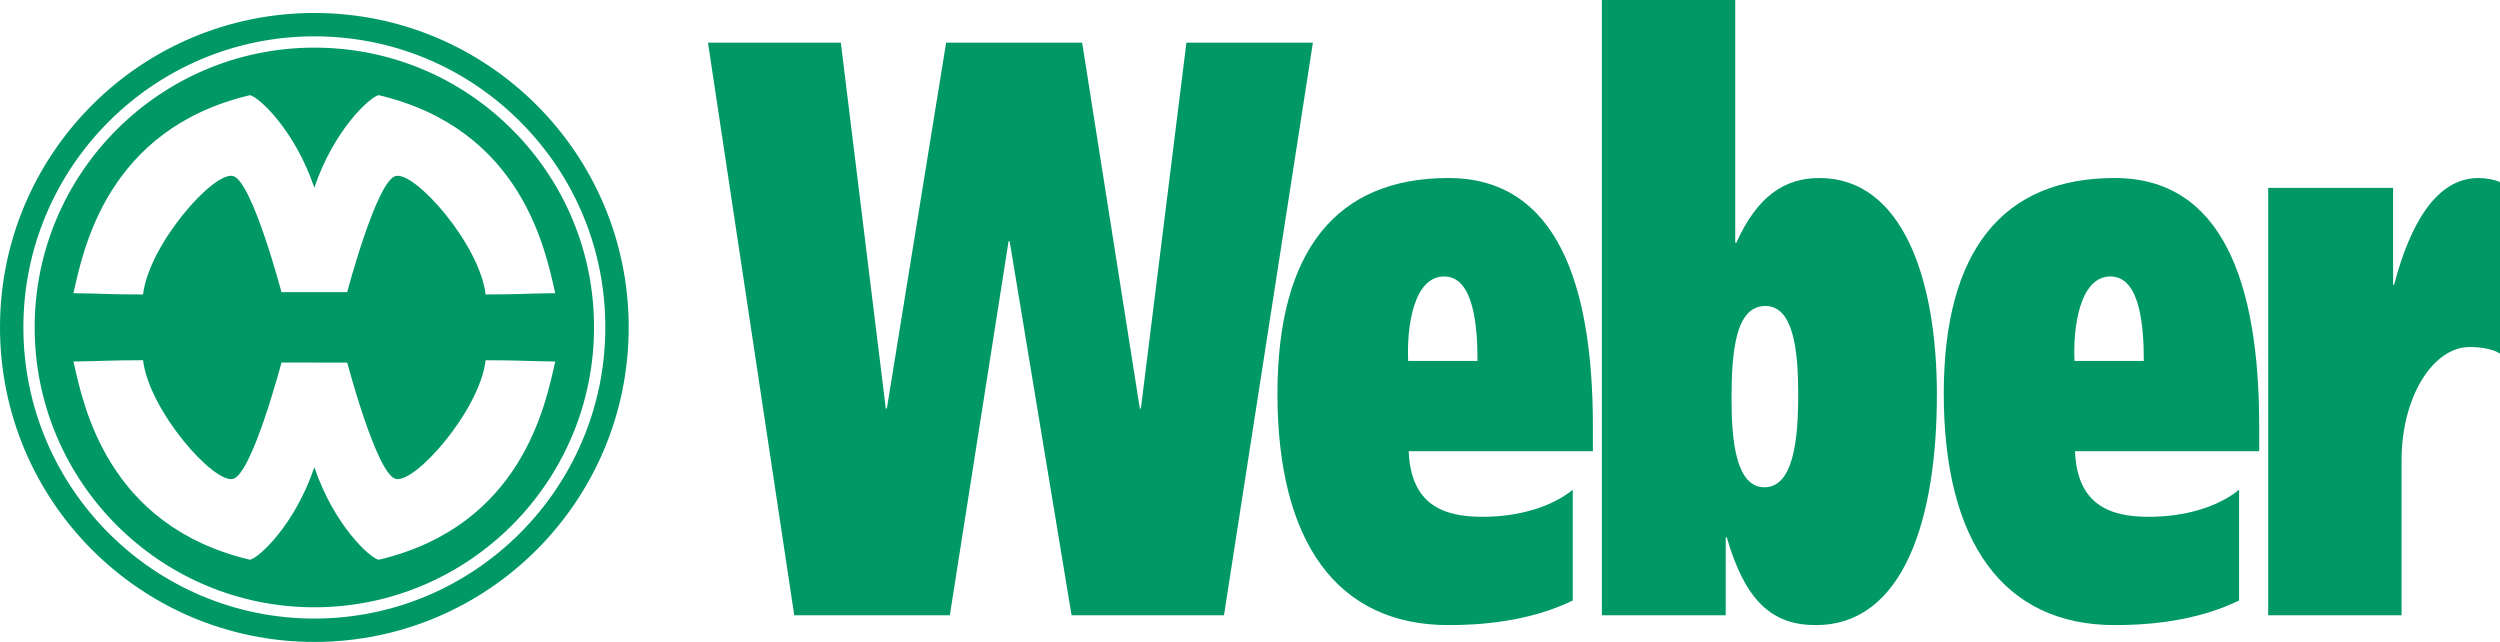
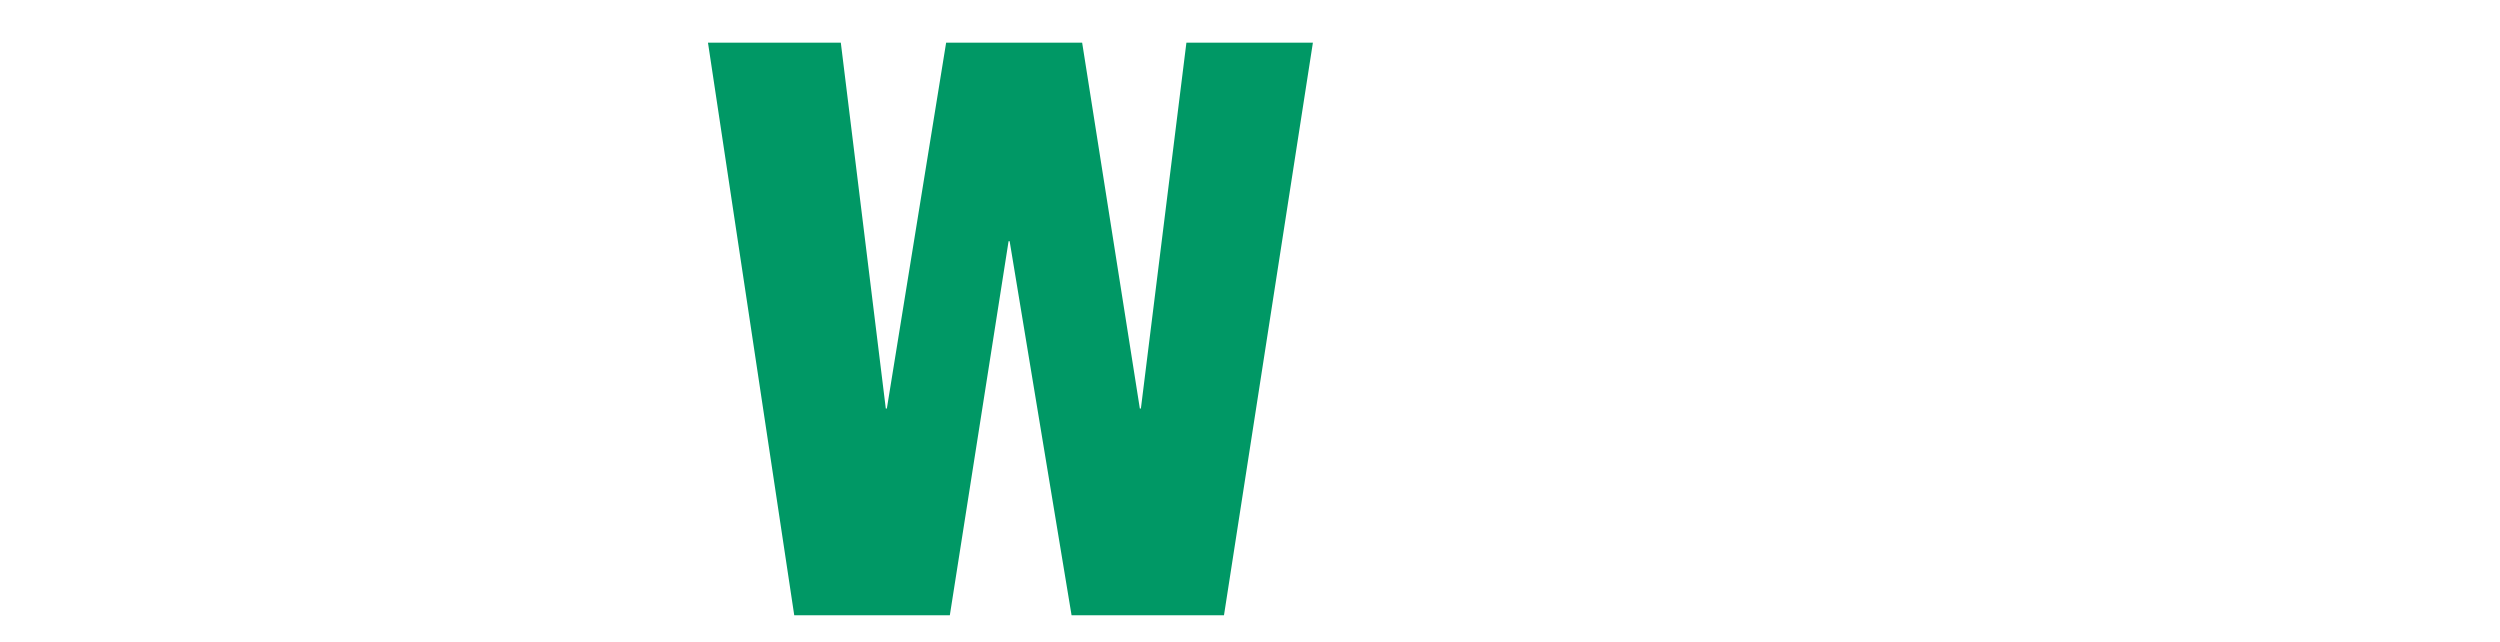
<svg xmlns="http://www.w3.org/2000/svg" xmlns:ns1="http://www.inkscape.org/namespaces/inkscape" xmlns:ns2="http://sodipodi.sourceforge.net/DTD/sodipodi-0.dtd" id="svg2" version="1.1" ns1:version="0.48.4 r9939" width="1204.175" height="309.2" xml:space="preserve" ns2:docname="Logo Weber_HKS54K_2016_0Pfd.eps">
  <defs id="defs6" />
  <ns2:namedview pagecolor="#ffffff" bordercolor="#666666" borderopacity="1" objecttolerance="10" gridtolerance="10" guidetolerance="10" ns1:pageopacity="0" ns1:pageshadow="2" ns1:window-width="640" ns1:window-height="480" id="namedview4" showgrid="false" ns1:zoom="0.32636451" ns1:cx="602.08752" ns1:cy="154.60001" ns1:window-x="190" ns1:window-y="189" ns1:window-maximized="0" ns1:current-layer="g10" />
  <g id="g10" ns1:groupmode="layer" ns1:label="ink_ext_XXXXXX" transform="matrix(1.25,0,0,-1.25,0,309.2)">
    <g id="g12" transform="scale(0.1,0.1)">
-       <path d="M 1211.29,90.039 C 593.035,90.039 90.059,593.488 90.059,1212.31 c 0,618.24 502.976,1121.23 1121.231,1121.23 299.49,0 581.05,-116.63 792.83,-328.41 211.77,-211.77 328.4,-493.34 328.4,-792.82 0,-618.822 -502.98,-1122.271 -1121.23,-1122.271 z m 0,2333.551 C 542.313,2423.59 0,1881.27 0,1212.31 0,542.32 542.313,0 1211.29,0 c 668.96,0 1211.28,542.32 1211.28,1212.31 0,668.96 -542.32,1211.28 -1211.28,1211.28 z M 1459.26,316.629 C 1425.69,323.211 1286.93,449.91 1211.3,673.25 1135.73,449.941 996.996,323.289 963.434,316.699 410.879,447.16 320.234,916.031 283.137,1080.64 c 110.941,1.15 138.078,4.9 268.191,4.9 22.621,-193.712 274.555,-479.29 347.871,-456.872 73.305,22.434 185.501,447.842 185.501,447.842 l 126.84,0 0,-0.06 126.46,0 c 0,0 112.18,-425.43 185.5,-447.848 73.31,-22.422 325.25,263.168 347.86,456.858 130.12,0 157.25,-3.73 268.21,-4.88 C 2102.46,915.969 2011.82,447.109 1459.26,316.629 z M 963.313,2106.89 c 33.558,-6.59 172.297,-133.25 247.877,-356.41 75.64,223.21 214.4,349.88 247.97,356.47 552.55,-130.47 643.19,-598.79 680.29,-763.09 -110.94,-1.16 -138.08,-4.89 -268.2,-4.89 -22.61,193.37 -274.55,478.45 -347.86,456.07 -73.31,-22.39 -185.5,-447.07 -185.5,-447.07 l -126.46,0 0,-0.06 -126.85,0 c 0,0 -112.193,424.67 -185.51,447.05 -73.308,22.39 -325.246,-262.7 -347.859,-456.06 -130.117,0 -157.258,3.73 -268.199,4.89 37.105,164.31 127.742,632.62 680.301,763.1 z M 1973.36,1974.38 c -203.56,203.55 -474.2,315.66 -762.07,315.66 -594.27,0 -1077.743,-483.47 -1077.743,-1077.73 0,-594.841 483.473,-1078.771 1077.743,-1078.771 594.27,0 1077.73,483.93 1077.73,1078.771 0,287.87 -112.1,558.51 -315.66,762.07" style="fill:#009865;fill-opacity:1;fill-rule:nonzero;stroke:none" id="path14" />
      <path d="m 3413.31,899.391 4.08,0 228.41,1409.809 524.1,0 222.3,-1409.809 4.07,0 175.38,1409.809 487.4,0 -342.6,-2206.391 -587.33,0 -238.6,1441.421 -4.08,0 -226.37,-1441.421 -599.57,0 -332.4,2206.391 511.87,0 173.34,-1409.809" style="fill:#009865;fill-opacity:1;fill-rule:nonzero;stroke:none" id="path16" />
-       <path d="m 5693.34,1082.73 c 0,126.44 -12.24,325.58 -128.48,325.58 -118.28,0 -144.79,-195.99 -138.67,-325.58 l 267.15,0 z M 5428.22,735.02 c 8.17,-205.469 132.56,-252.891 283.48,-252.891 140.71,0 267.15,37.941 348.72,104.32 l 0,-426.738 C 5923.79,93.328 5760.63,64.879 5581.18,64.879 c -430.3,0 -658.71,322.43 -658.71,891.41 0,553.171 228.41,831.341 658.71,831.341 411.95,0 556.74,-398.28 556.74,-954.618 l 0,-97.992 -709.7,0" style="fill:#009865;fill-opacity:1;fill-rule:nonzero;stroke:none" id="path18" />
-       <path d="m 6798.68,595.93 c 112.16,0 130.52,183.34 130.52,357.199 0,170.691 -18.36,341.381 -126.45,341.381 -114.2,0 -130.51,-170.69 -130.51,-360.35 0,-154.89 16.31,-338.23 126.44,-338.23 z m -626.08,1877.64 513.91,0 0,-935.66 4.09,0 c 79.53,177.02 183.53,249.72 320.17,249.72 320.18,0 452.74,-388.8 452.74,-834.501 0,-477.32 -126.45,-888.25 -467.02,-888.25 -167.22,0 -271.23,91.672 -342.6,338.23 l -4.09,0 0,-300.3 -477.2,0 0,2370.761" style="fill:#009865;fill-opacity:1;fill-rule:nonzero;stroke:none" id="path20" />
-       <path d="m 8260.9,1082.73 c 0,126.44 -12.24,325.58 -128.48,325.58 -118.28,0 -144.79,-195.99 -138.67,-325.58 l 267.15,0 z M 7995.78,735.02 c 8.17,-205.469 132.56,-252.891 283.48,-252.891 140.71,0 267.15,37.941 348.72,104.32 l 0,-426.738 C 8491.35,93.328 8328.19,64.879 8148.74,64.879 c -430.3,0 -658.71,322.43 -658.71,891.41 0,553.171 228.41,831.341 658.71,831.341 411.94,0 556.74,-398.28 556.74,-954.618 l 0,-97.992 -709.7,0" style="fill:#009865;fill-opacity:1;fill-rule:nonzero;stroke:none" id="path22" />
-       <path d="m 9221.44,1749.7 0,-373 4.08,0 c 61.17,233.92 163.14,410.93 324.25,410.93 30.59,0 63.22,-6.32 83.61,-15.8 l 0,-660.66 c -24.47,15.81 -69.34,25.3 -116.24,25.3 -142.76,0 -263.08,-192.829 -263.08,-436.232 l 0,-597.429 -513.91,0 0,1646.891 481.29,0" style="fill:#009865;fill-opacity:1;fill-rule:nonzero;stroke:none" id="path24" />
    </g>
  </g>
</svg>